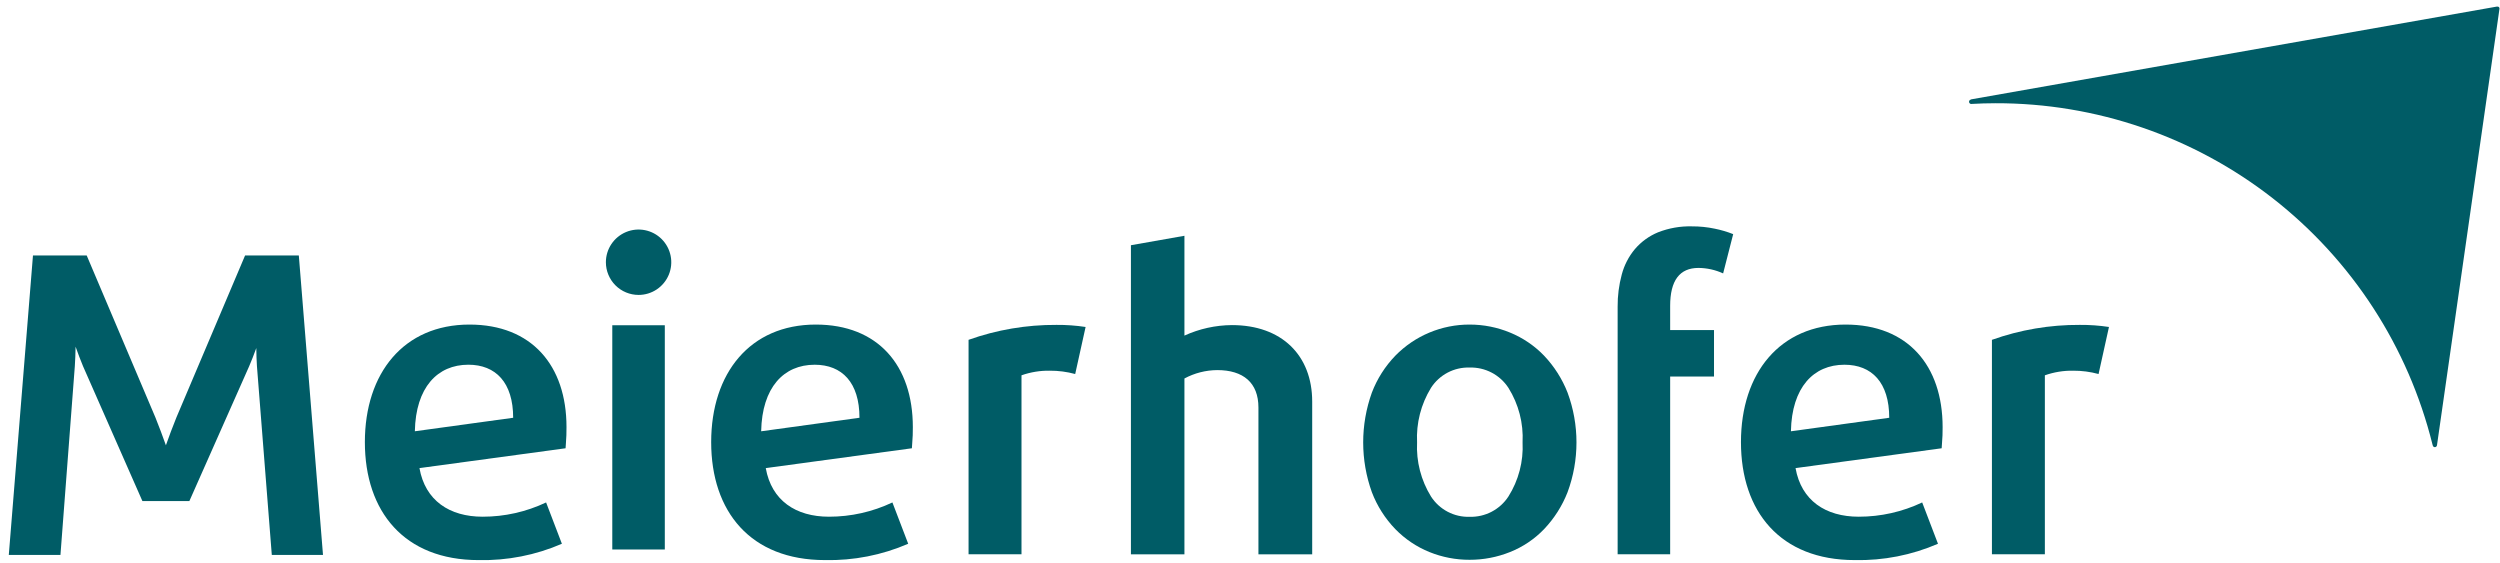
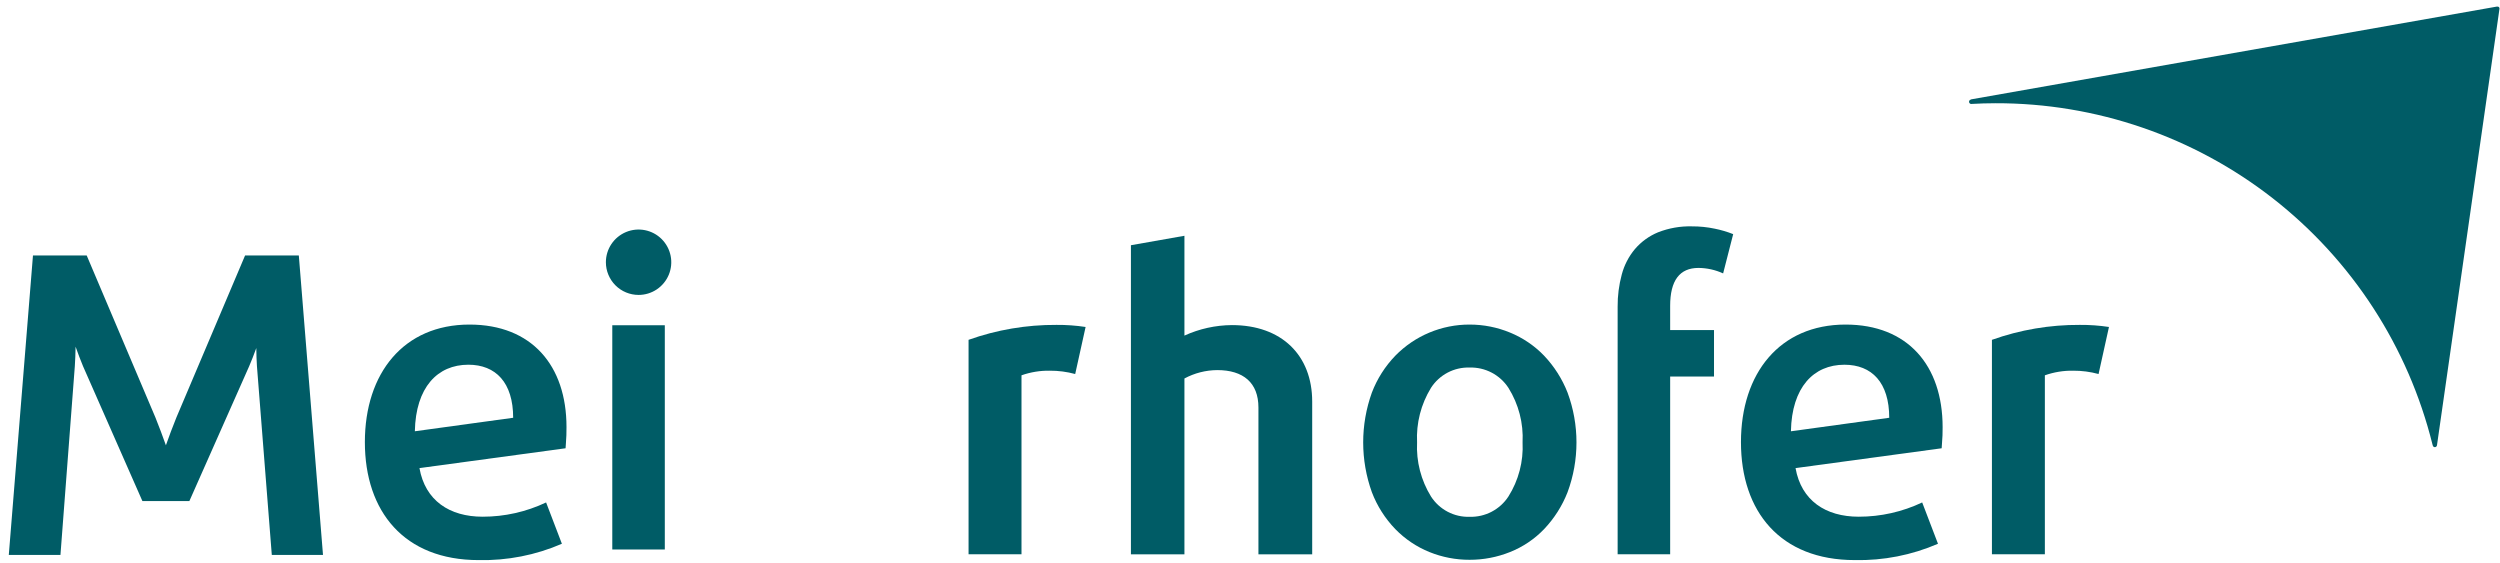
<svg xmlns="http://www.w3.org/2000/svg" width="271" height="61" viewBox="0 0 271 61" fill="none">
  <path d="M72.065 35.257H66.372V59.565H72.065V35.257Z" fill="#005C66" />
  <path d="M69.222 31.97C69.923 31.97 70.609 31.762 71.191 31.373C71.774 30.983 72.228 30.43 72.497 29.782C72.765 29.135 72.835 28.422 72.698 27.735C72.561 27.047 72.224 26.416 71.728 25.92C71.233 25.424 70.601 25.087 69.914 24.95C69.226 24.813 68.514 24.884 67.866 25.152C67.219 25.42 66.665 25.874 66.276 26.457C65.886 27.04 65.678 27.725 65.678 28.426C65.678 29.366 66.052 30.267 66.716 30.932C67.381 31.597 68.282 31.97 69.222 31.97Z" fill="#005C66" />
  <path d="M35.013 60.158L32.392 27.694H26.566L19.118 45.262C18.726 46.215 18.299 47.379 17.984 48.271C17.666 47.38 17.24 46.215 16.85 45.262L9.399 27.694H3.574L0.953 60.158H6.553L8.111 39.696C8.156 39.046 8.181 38.296 8.194 37.581C8.461 38.327 8.746 39.095 9 39.696L15.437 54.317H20.527L27.011 39.696C27.263 39.118 27.531 38.417 27.783 37.73C27.792 38.393 27.811 39.084 27.853 39.696L29.463 60.158H35.013Z" fill="#005C66" />
  <path d="M61.408 46.292C61.408 39.626 57.644 35.183 50.887 35.183C43.769 35.183 39.552 40.443 39.552 47.926C39.552 55.453 43.815 60.714 51.885 60.714C54.986 60.781 58.064 60.178 60.909 58.944L59.197 54.465C57.047 55.485 54.696 56.014 52.316 56.011C48.729 56.011 46.09 54.262 45.469 50.742L61.308 48.593L61.342 48.093C61.398 47.476 61.408 46.881 61.408 46.292ZM55.627 45.286L44.97 46.749C45.064 41.985 47.422 39.535 50.77 39.535C53.741 39.537 55.627 41.467 55.627 45.286Z" fill="#005C66" />
  <path d="M186.787 29.638L187.877 25.38C187.227 25.123 186.556 24.925 185.87 24.787C185.065 24.618 184.244 24.534 183.42 24.538C182.161 24.503 180.907 24.722 179.733 25.182C178.77 25.58 177.913 26.199 177.233 26.99C176.556 27.797 176.066 28.744 175.798 29.762C175.492 30.9 175.342 32.075 175.352 33.253V60.084H181.045V40.814H185.798V35.777H181.045V33.152C181.045 30.414 182.068 29.044 184.113 29.043C185.037 29.05 185.948 29.253 186.787 29.638Z" fill="#005C66" />
  <path d="M163.512 53.822C163.058 54.518 162.433 55.086 161.696 55.471C160.959 55.856 160.136 56.046 159.305 56.022C158.477 56.048 157.657 55.858 156.924 55.473C156.191 55.087 155.57 54.519 155.121 53.822C154.036 52.065 153.509 50.019 153.611 47.956C153.505 45.877 154.032 43.815 155.121 42.041C155.57 41.344 156.191 40.776 156.924 40.39C157.657 40.005 158.477 39.816 159.305 39.841C160.136 39.817 160.959 40.007 161.696 40.392C162.433 40.777 163.058 41.345 163.512 42.041C164.618 43.809 165.154 45.874 165.047 47.956C165.151 50.023 164.615 52.071 163.512 53.822ZM167.374 38.55C166.332 37.47 165.076 36.619 163.687 36.05C162.298 35.476 160.809 35.182 159.305 35.184C157.807 35.179 156.324 35.475 154.942 36.053C153.56 36.631 152.308 37.481 151.26 38.551C150.148 39.701 149.281 41.065 148.71 42.56C147.456 46.049 147.456 49.865 148.71 53.354C149.28 54.849 150.148 56.213 151.26 57.363C152.306 58.435 153.562 59.279 154.949 59.841C156.333 60.401 157.813 60.687 159.305 60.681C160.806 60.685 162.294 60.4 163.687 59.841C165.079 59.287 166.336 58.442 167.374 57.363C168.476 56.204 169.342 54.843 169.924 53.354C171.212 49.871 171.212 46.043 169.924 42.56C169.341 41.071 168.475 39.709 167.373 38.55H167.374Z" fill="#005C66" />
  <path d="M104.992 36.837V60.084H110.73V40.684C111.715 40.336 112.754 40.166 113.798 40.184C114.728 40.178 115.655 40.299 116.551 40.544L117.679 35.444C116.634 35.285 115.578 35.21 114.521 35.218C111.275 35.2 108.05 35.748 104.992 36.837Z" fill="#005C66" />
  <path d="M133.542 35.24C131.764 35.252 130.009 35.64 128.392 36.379V25.558L122.592 26.582V60.088H128.392V41.028C129.486 40.44 130.706 40.128 131.947 40.118C134.772 40.118 136.414 41.485 136.414 44.174V60.088H142.242V43.535C142.242 38.52 138.943 35.24 133.542 35.24Z" fill="#005C66" />
-   <path d="M82.51 46.751C82.604 41.985 84.962 39.537 88.31 39.537C91.28 39.537 93.167 41.467 93.167 45.286L82.51 46.751ZM88.427 35.183C81.309 35.183 77.092 40.443 77.092 47.928C77.092 55.453 81.355 60.713 89.425 60.713C92.526 60.78 95.604 60.176 98.449 58.943L96.737 54.465C94.587 55.485 92.236 56.014 89.856 56.011C86.269 56.011 83.63 54.262 83.009 50.742L98.848 48.593L98.882 48.093C98.942 47.477 98.952 46.88 98.952 46.293C98.95 39.627 95.186 35.183 88.429 35.183H88.427Z" fill="#005C66" />
  <path d="M215.925 36.837V60.084H221.663V40.684C222.648 40.336 223.687 40.166 224.731 40.184C225.661 40.178 226.588 40.299 227.484 40.544L228.612 35.444C227.567 35.285 226.511 35.21 225.454 35.218C222.208 35.2 218.983 35.748 215.925 36.837Z" fill="#005C66" />
  <path d="M194.136 46.751C194.23 41.985 196.588 39.537 199.936 39.537C202.906 39.537 204.793 41.467 204.793 45.286L194.136 46.751ZM200.055 35.183C192.937 35.183 188.72 40.443 188.72 47.928C188.72 55.453 192.982 60.713 201.053 60.713C204.154 60.78 207.232 60.176 210.077 58.943L208.365 54.465C206.215 55.485 203.864 56.014 201.484 56.011C197.897 56.011 195.258 54.262 194.637 50.742L210.476 48.593L210.51 48.093C210.57 47.477 210.58 46.88 210.58 46.293C210.574 39.627 206.811 35.183 200.055 35.183Z" fill="#005C66" />
  <path d="M270.946 0.935C270.948 0.906 270.943 0.876 270.933 0.849C270.922 0.821 270.906 0.796 270.886 0.775C270.865 0.754 270.84 0.738 270.813 0.727C270.785 0.717 270.756 0.712 270.726 0.713H270.664L213.689 10.767C213.637 10.782 213.587 10.806 213.542 10.837C213.513 10.858 213.488 10.886 213.471 10.918C213.453 10.951 213.444 10.986 213.442 11.023C213.442 11.023 213.442 11.029 213.442 11.034C213.444 11.098 213.471 11.158 213.517 11.203C213.562 11.248 213.624 11.273 213.687 11.273C213.693 11.273 213.696 11.273 213.702 11.267C214.593 11.218 215.408 11.19 216.31 11.19C227.206 11.168 237.795 14.801 246.383 21.507C254.97 28.213 261.061 37.606 263.68 48.182C263.68 48.182 263.708 48.282 263.71 48.282C263.72 48.335 263.748 48.383 263.789 48.417C263.829 48.452 263.881 48.472 263.934 48.474C263.995 48.473 264.053 48.45 264.097 48.408C264.141 48.366 264.168 48.309 264.171 48.248C264.171 48.227 264.18 48.19 264.18 48.19L270.946 0.935Z" fill="#005C66" />
</svg>